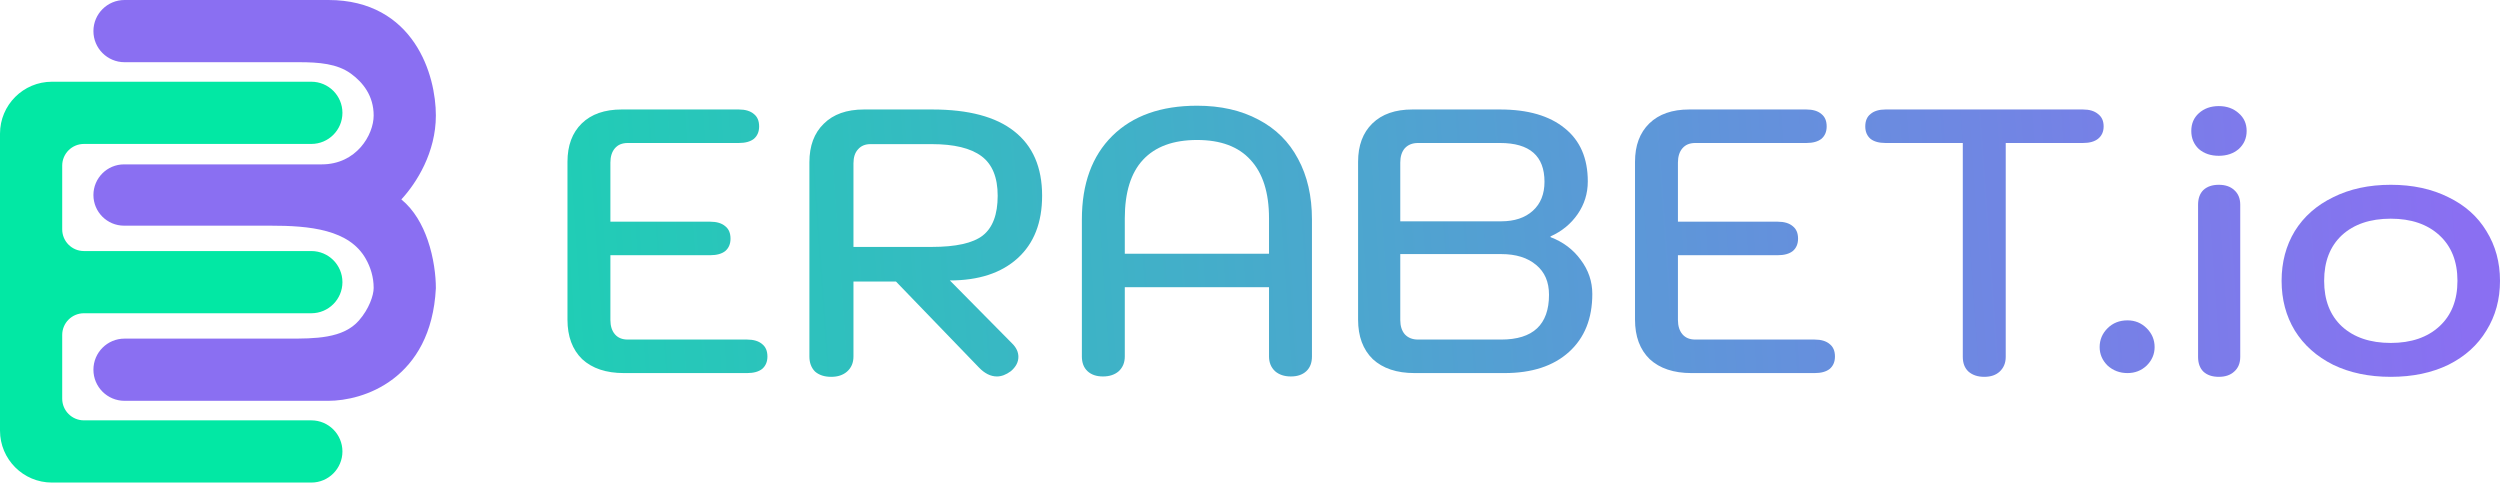
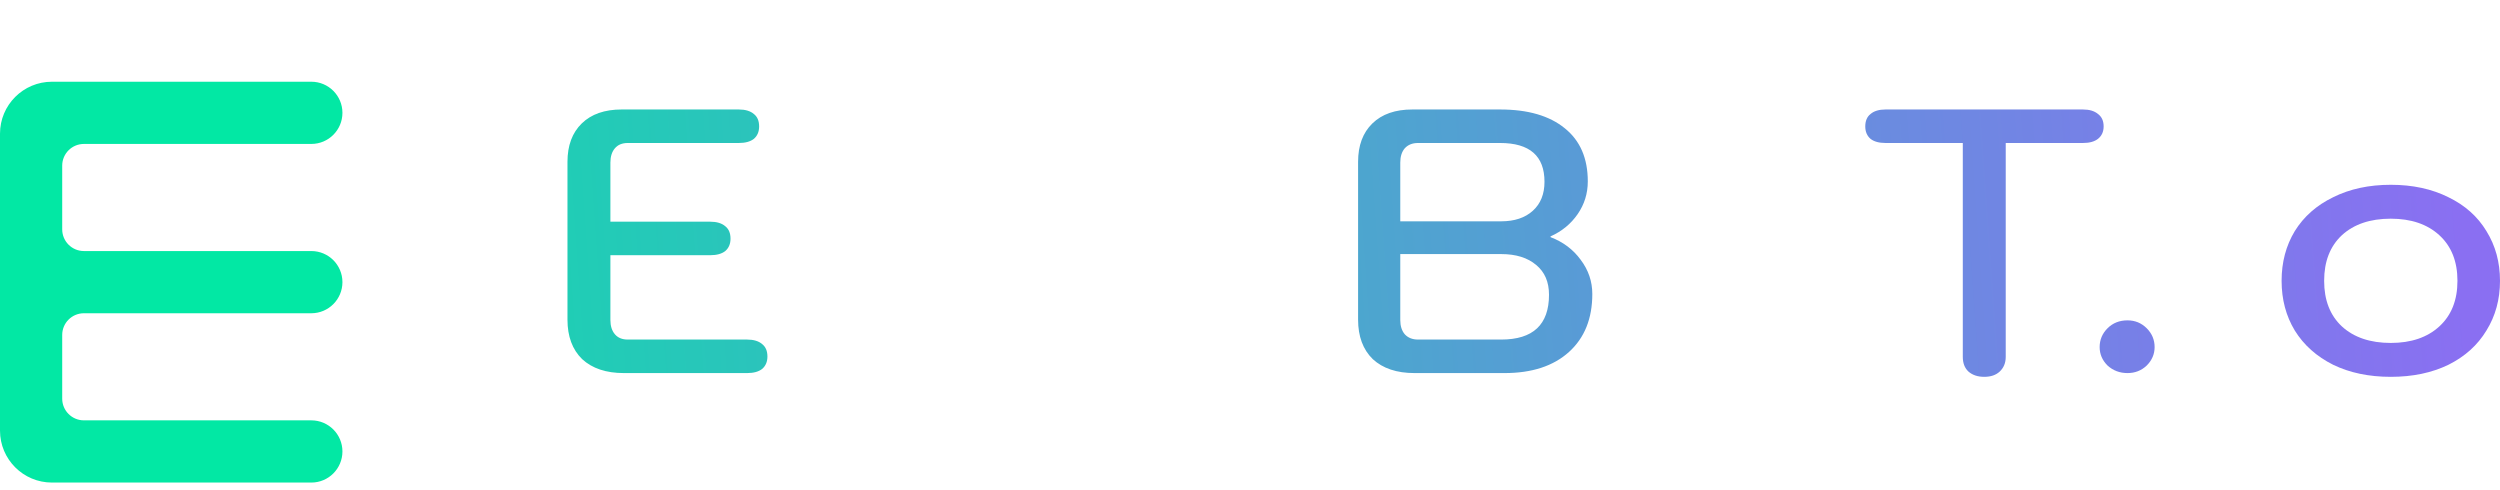
<svg xmlns="http://www.w3.org/2000/svg" width="260" height="51" viewBox="0 0 260 51" fill="none">
-   <path d="M12.951 0C11.165 0 9.716 1.448 9.716 3.235C9.716 5.021 11.165 6.469 12.951 6.469H31.099C33.169 6.469 35.072 6.619 36.502 7.663C37.764 8.583 38.861 9.979 38.861 12.009C38.861 14.024 37.068 17.095 33.459 17.095H12.904C11.143 17.095 9.716 18.522 9.716 20.282C9.716 22.043 11.143 23.47 12.904 23.47H28.11C30.125 23.47 32.193 23.557 33.985 24.051C35.762 24.54 37.19 25.408 38.044 26.922C38.539 27.798 38.861 28.811 38.861 29.95C38.861 30.708 38.385 32.129 37.325 33.336C36.514 34.261 35.395 34.742 34.054 34.985C32.768 35.218 31.363 35.217 29.939 35.216L12.951 35.216C11.165 35.216 9.716 36.664 9.716 38.451C9.716 40.237 11.165 41.685 12.951 41.685H34.151C35.918 41.685 38.579 41.157 40.876 39.415C43.206 37.649 45.087 34.69 45.329 29.992L45.33 29.971V29.95C45.33 28.697 45.118 26.802 44.478 24.958C43.946 23.422 43.09 21.846 41.741 20.74C43.34 19.005 45.33 15.84 45.33 12.009C45.33 9.932 44.786 6.961 43.117 4.484C41.419 1.963 38.581 0 34.151 0H12.951Z" fill="#8A6FF2" />
  <path d="M5.401 8.5C2.418 8.5 0 10.919 0 13.902V44.785C0 47.767 2.418 50.186 5.401 50.186H32.379C34.165 50.186 35.613 48.737 35.613 46.951C35.613 45.165 34.165 43.717 32.379 43.717H8.727C7.48 43.717 6.469 42.706 6.469 41.459V34.835C6.469 33.588 7.48 32.578 8.727 32.578H32.379C34.165 32.578 35.613 31.129 35.613 29.343C35.613 27.557 34.165 26.109 32.379 26.109H8.727C7.48 26.109 6.469 25.098 6.469 23.851V17.227C6.469 15.98 7.48 14.97 8.727 14.97H32.379C34.165 14.97 35.613 13.521 35.613 11.735C35.613 9.949 34.165 8.5 32.379 8.5H5.401Z" fill="#02E8A4" />
  <path d="M64.891 38.8C63.037 38.8 61.588 38.316 60.544 37.35C59.526 36.358 59.017 34.988 59.017 33.239V16.83C59.017 15.133 59.513 13.801 60.505 12.835C61.497 11.869 62.881 11.386 64.656 11.386H76.835C77.514 11.386 78.036 11.543 78.402 11.856C78.767 12.143 78.95 12.574 78.95 13.148C78.95 13.697 78.767 14.127 78.402 14.441C78.036 14.728 77.514 14.871 76.835 14.871H65.282C64.708 14.871 64.264 15.054 63.951 15.42C63.638 15.785 63.481 16.281 63.481 16.908V23.056H73.859C74.538 23.056 75.06 23.213 75.425 23.526C75.791 23.813 75.974 24.244 75.974 24.819C75.974 25.367 75.791 25.798 75.425 26.111C75.06 26.398 74.538 26.542 73.859 26.542H63.481V33.278C63.481 33.904 63.638 34.4 63.951 34.766C64.264 35.131 64.708 35.314 65.282 35.314H77.697C78.376 35.314 78.898 35.471 79.263 35.784C79.629 36.071 79.812 36.502 79.812 37.076C79.812 37.625 79.629 38.055 79.263 38.369C78.898 38.656 78.376 38.8 77.697 38.8H64.891Z" fill="url(#paint0_linear_2002_278)" />
-   <path d="M84.178 16.869C84.178 15.172 84.674 13.84 85.666 12.874C86.658 11.882 88.055 11.386 89.856 11.386H96.945C100.731 11.386 103.576 12.143 105.483 13.658C107.414 15.172 108.38 17.404 108.38 20.354C108.38 23.148 107.532 25.315 105.835 26.855C104.138 28.395 101.788 29.166 98.785 29.166L105.287 35.745C105.704 36.163 105.913 36.62 105.913 37.115C105.913 37.664 105.651 38.16 105.129 38.604C104.634 38.969 104.151 39.152 103.681 39.152C103.028 39.152 102.401 38.839 101.801 38.212L93.185 29.283H88.76V37.076C88.76 37.729 88.538 38.251 88.094 38.643C87.676 39.008 87.128 39.191 86.449 39.191C85.745 39.191 85.183 39.008 84.765 38.643C84.374 38.251 84.178 37.729 84.178 37.076V16.869ZM96.906 25.68C99.412 25.68 101.174 25.288 102.193 24.505C103.237 23.696 103.759 22.312 103.759 20.354C103.759 18.448 103.198 17.078 102.075 16.242C100.952 15.407 99.229 14.989 96.906 14.989H90.522C89.974 14.989 89.543 15.172 89.23 15.537C88.917 15.877 88.76 16.36 88.76 16.986V25.68H96.906Z" fill="url(#paint1_linear_2002_278)" />
-   <path d="M114.708 39.152C114.03 39.152 113.494 38.969 113.103 38.604C112.711 38.238 112.515 37.729 112.515 37.076V22.821C112.515 19.114 113.572 16.216 115.687 14.127C117.802 12.039 120.74 10.994 124.499 10.994C126.952 10.994 129.081 11.477 130.883 12.443C132.684 13.383 134.055 14.741 134.994 16.516C135.96 18.292 136.443 20.393 136.443 22.821V37.076C136.443 37.729 136.247 38.238 135.856 38.604C135.464 38.969 134.929 39.152 134.25 39.152C133.571 39.152 133.023 38.969 132.605 38.604C132.187 38.212 131.978 37.703 131.978 37.076V29.87H116.979V37.076C116.979 37.703 116.771 38.212 116.353 38.604C115.935 38.969 115.387 39.152 114.708 39.152ZM131.978 26.385V22.704C131.978 20.041 131.339 18.017 130.059 16.634C128.806 15.25 126.952 14.558 124.499 14.558C122.019 14.558 120.139 15.25 118.859 16.634C117.606 17.991 116.979 20.015 116.979 22.704V26.385H131.978Z" fill="url(#paint2_linear_2002_278)" />
  <path d="M147.117 38.8C145.263 38.8 143.814 38.316 142.769 37.35C141.751 36.358 141.241 34.988 141.241 33.239V16.83C141.241 15.133 141.737 13.801 142.73 12.835C143.722 11.869 145.106 11.386 146.881 11.386H156.006C158.904 11.386 161.149 12.039 162.742 13.344C164.335 14.623 165.131 16.464 165.131 18.866C165.131 20.119 164.778 21.255 164.074 22.273C163.369 23.291 162.428 24.061 161.254 24.584V24.662C162.559 25.158 163.604 25.941 164.387 27.012C165.196 28.082 165.6 29.27 165.6 30.575C165.6 33.134 164.791 35.144 163.173 36.606C161.554 38.068 159.321 38.8 156.475 38.8H147.117ZM156.123 23.017C157.507 23.017 158.604 22.652 159.413 21.921C160.222 21.19 160.627 20.184 160.627 18.905C160.627 16.216 159.086 14.871 156.006 14.871H147.469C146.894 14.871 146.437 15.054 146.098 15.42C145.785 15.785 145.628 16.281 145.628 16.908V23.017H156.123ZM156.123 35.314C159.439 35.314 161.097 33.761 161.097 30.654C161.097 29.322 160.653 28.291 159.766 27.56C158.878 26.803 157.664 26.424 156.123 26.424H145.628V33.278C145.628 33.904 145.785 34.4 146.098 34.766C146.437 35.131 146.894 35.314 147.469 35.314H156.123Z" fill="url(#paint3_linear_2002_278)" />
-   <path d="M175.915 38.8C174.061 38.8 172.612 38.316 171.568 37.35C170.549 36.358 170.041 34.988 170.041 33.239V16.83C170.041 15.133 170.537 13.801 171.529 12.835C172.521 11.869 173.905 11.386 175.68 11.386H187.86C188.538 11.386 189.06 11.543 189.425 11.856C189.791 12.143 189.974 12.574 189.974 13.148C189.974 13.697 189.791 14.127 189.425 14.441C189.06 14.728 188.538 14.871 187.86 14.871H176.306C175.732 14.871 175.288 15.054 174.974 15.42C174.662 15.785 174.505 16.281 174.505 16.908V23.056H184.883C185.562 23.056 186.084 23.213 186.449 23.526C186.815 23.813 186.998 24.244 186.998 24.819C186.998 25.367 186.815 25.798 186.449 26.111C186.084 26.398 185.562 26.542 184.883 26.542H174.505V33.278C174.505 33.904 174.662 34.4 174.974 34.766C175.288 35.131 175.732 35.314 176.306 35.314H188.721C189.4 35.314 189.922 35.471 190.287 35.784C190.653 36.071 190.836 36.502 190.836 37.076C190.836 37.625 190.653 38.055 190.287 38.369C189.922 38.656 189.4 38.8 188.721 38.8H175.915Z" fill="url(#paint4_linear_2002_278)" />
  <path d="M206.363 39.191C205.685 39.191 205.136 39.008 204.719 38.643C204.327 38.277 204.131 37.768 204.131 37.115V14.871H196.103C195.424 14.871 194.902 14.728 194.536 14.441C194.171 14.127 193.988 13.697 193.988 13.148C193.988 12.574 194.171 12.143 194.536 11.856C194.902 11.543 195.424 11.386 196.103 11.386H216.624C217.302 11.386 217.825 11.543 218.19 11.856C218.582 12.143 218.778 12.574 218.778 13.148C218.778 13.697 218.582 14.127 218.19 14.441C217.825 14.728 217.302 14.871 216.624 14.871H208.596V37.115C208.596 37.742 208.387 38.251 207.969 38.643C207.578 39.008 207.042 39.191 206.363 39.191Z" fill="url(#paint5_linear_2002_278)" />
  <path d="M221.26 38.8C220.451 38.8 219.76 38.538 219.185 38.016C218.636 37.468 218.363 36.828 218.363 36.097C218.363 35.34 218.636 34.687 219.185 34.139C219.733 33.591 220.425 33.317 221.26 33.317C222.043 33.317 222.709 33.591 223.258 34.139C223.806 34.687 224.08 35.34 224.08 36.097C224.08 36.828 223.806 37.468 223.258 38.016C222.709 38.538 222.043 38.8 221.26 38.8Z" fill="url(#paint6_linear_2002_278)" />
-   <path d="M230.753 16.203C229.917 16.203 229.225 15.968 228.677 15.498C228.155 15.002 227.894 14.375 227.894 13.618C227.894 12.861 228.155 12.248 228.677 11.777C229.225 11.281 229.917 11.033 230.753 11.033C231.588 11.033 232.28 11.281 232.828 11.777C233.376 12.248 233.651 12.861 233.651 13.618C233.651 14.375 233.376 15.002 232.828 15.498C232.28 15.968 231.588 16.203 230.753 16.203ZM230.753 39.191C230.074 39.191 229.538 39.008 229.147 38.643C228.781 38.277 228.599 37.768 228.599 37.115V21.294C228.599 20.641 228.781 20.132 229.147 19.767C229.538 19.401 230.074 19.218 230.753 19.218C231.431 19.218 231.967 19.401 232.358 19.767C232.776 20.132 232.985 20.641 232.985 21.294V37.115C232.985 37.768 232.776 38.277 232.358 38.643C231.967 39.008 231.431 39.191 230.753 39.191Z" fill="url(#paint7_linear_2002_278)" />
  <path d="M248.642 39.191C246.371 39.191 244.374 38.773 242.651 37.938C240.928 37.076 239.596 35.889 238.657 34.374C237.742 32.86 237.286 31.137 237.286 29.205C237.286 27.273 237.742 25.55 238.657 24.035C239.596 22.521 240.928 21.346 242.651 20.511C244.374 19.649 246.371 19.218 248.642 19.218C250.914 19.218 252.911 19.649 254.634 20.511C256.358 21.346 257.676 22.521 258.589 24.035C259.53 25.55 260 27.273 260 29.205C260 31.137 259.53 32.86 258.589 34.374C257.676 35.889 256.358 37.076 254.634 37.938C252.911 38.773 250.914 39.191 248.642 39.191ZM248.642 35.666C250.757 35.666 252.442 35.092 253.695 33.943C254.948 32.795 255.575 31.215 255.575 29.205C255.575 27.195 254.948 25.615 253.695 24.466C252.442 23.317 250.757 22.743 248.642 22.743C246.502 22.743 244.805 23.317 243.552 24.466C242.325 25.615 241.711 27.195 241.711 29.205C241.711 31.215 242.325 32.795 243.552 33.943C244.805 35.092 246.502 35.666 248.642 35.666Z" fill="url(#paint8_linear_2002_278)" />
  <defs>
    <linearGradient id="paint0_linear_2002_278" x1="255.607" y1="15.726" x2="2.76" y2="33.641" gradientUnits="userSpaceOnUse">
      <stop stop-color="#8A6FF2" />
      <stop offset="1" stop-color="#02E8A4" />
    </linearGradient>
    <linearGradient id="paint1_linear_2002_278" x1="255.604" y1="15.726" x2="2.757" y2="33.641" gradientUnits="userSpaceOnUse">
      <stop stop-color="#8A6FF2" />
      <stop offset="1" stop-color="#02E8A4" />
    </linearGradient>
    <linearGradient id="paint2_linear_2002_278" x1="255.606" y1="15.726" x2="2.759" y2="33.641" gradientUnits="userSpaceOnUse">
      <stop stop-color="#8A6FF2" />
      <stop offset="1" stop-color="#02E8A4" />
    </linearGradient>
    <linearGradient id="paint3_linear_2002_278" x1="255.607" y1="15.726" x2="2.76" y2="33.641" gradientUnits="userSpaceOnUse">
      <stop stop-color="#8A6FF2" />
      <stop offset="1" stop-color="#02E8A4" />
    </linearGradient>
    <linearGradient id="paint4_linear_2002_278" x1="255.607" y1="15.726" x2="2.76" y2="33.641" gradientUnits="userSpaceOnUse">
      <stop stop-color="#8A6FF2" />
      <stop offset="1" stop-color="#02E8A4" />
    </linearGradient>
    <linearGradient id="paint5_linear_2002_278" x1="255.606" y1="15.726" x2="2.759" y2="33.641" gradientUnits="userSpaceOnUse">
      <stop stop-color="#8A6FF2" />
      <stop offset="1" stop-color="#02E8A4" />
    </linearGradient>
    <linearGradient id="paint6_linear_2002_278" x1="255.608" y1="15.726" x2="2.761" y2="33.641" gradientUnits="userSpaceOnUse">
      <stop stop-color="#8A6FF2" />
      <stop offset="1" stop-color="#02E8A4" />
    </linearGradient>
    <linearGradient id="paint7_linear_2002_278" x1="255.606" y1="15.726" x2="2.759" y2="33.641" gradientUnits="userSpaceOnUse">
      <stop stop-color="#8A6FF2" />
      <stop offset="1" stop-color="#02E8A4" />
    </linearGradient>
    <linearGradient id="paint8_linear_2002_278" x1="255.604" y1="15.726" x2="2.757" y2="33.641" gradientUnits="userSpaceOnUse">
      <stop stop-color="#8A6FF2" />
      <stop offset="1" stop-color="#02E8A4" />
    </linearGradient>
  </defs>
</svg>